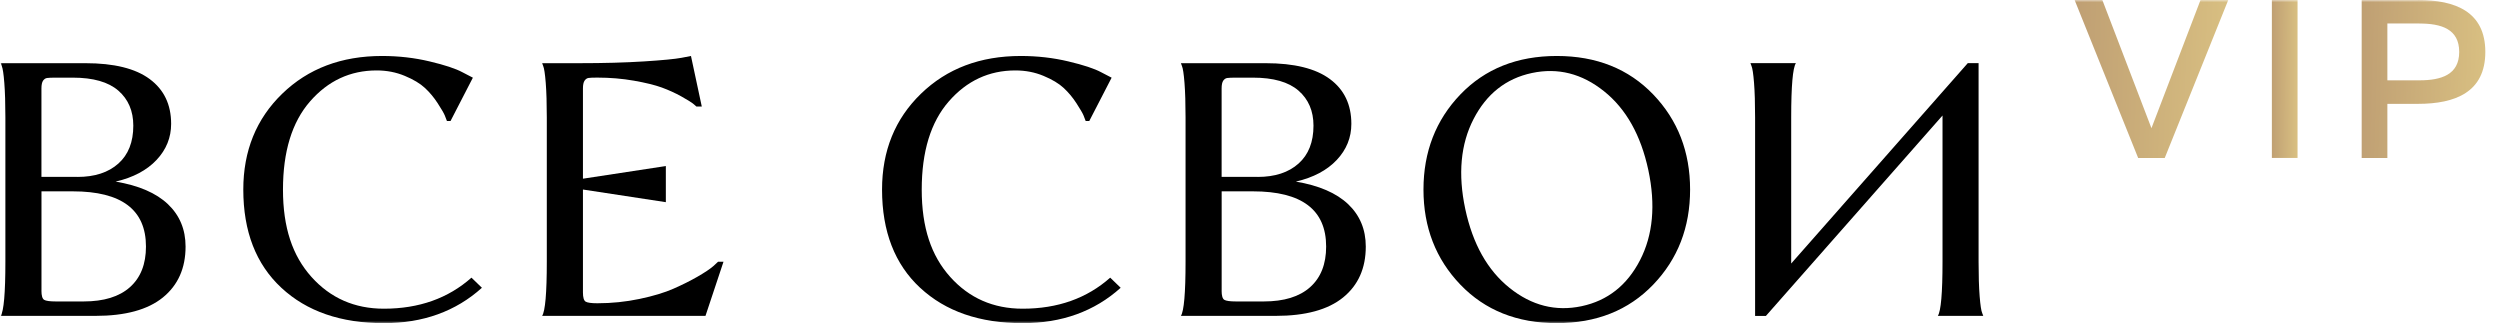
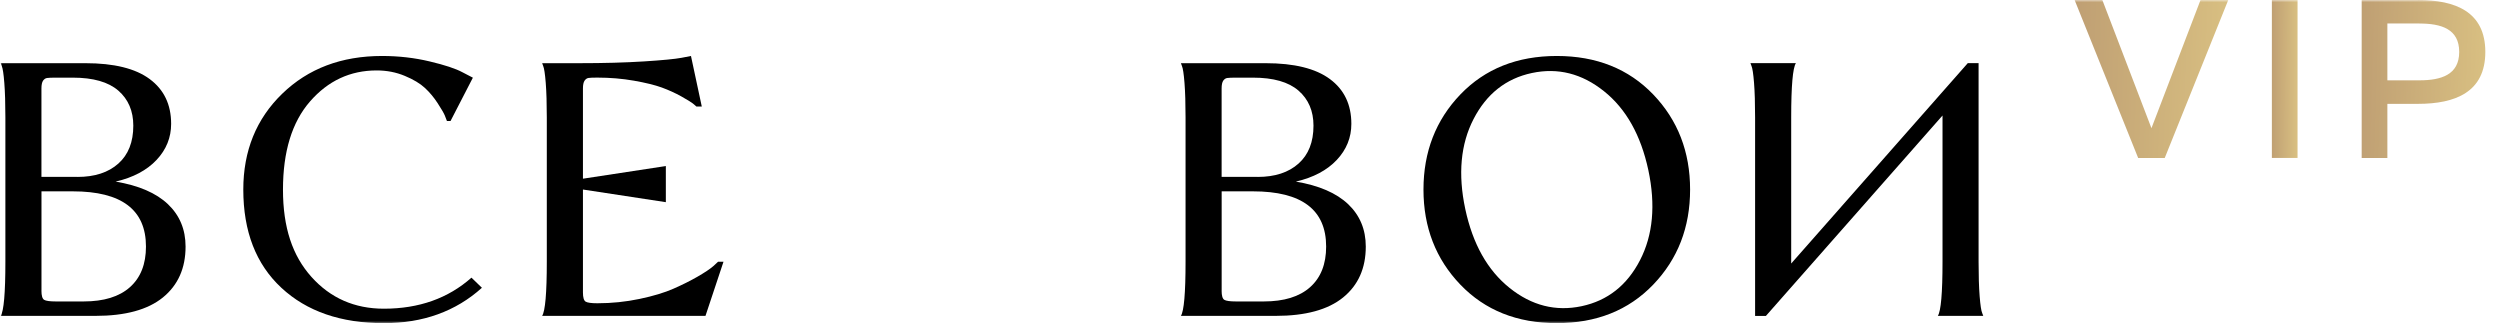
<svg xmlns="http://www.w3.org/2000/svg" width="557" height="72" viewBox="0 0 557 72" fill="none">
  <g clip-path="url(#clip0_27_33)">
    <mask id="mask0_27_33" style="mask-type:luminance" maskUnits="userSpaceOnUse" x="0" y="0" width="557" height="72">
-       <path d="M557 0H0V72H557V0Z" fill="white" />
+       <path d="M557 0H0V72H557V0" fill="white" />
    </mask>
    <g mask="url(#mask0_27_33)">
      <path d="M0.156 70.385C0.848 69.314 1.199 65.294 1.199 58.325V26.156C1.199 23.049 1.12 20.486 0.962 18.467C0.805 16.457 0.612 15.21 0.402 14.728L0.156 14.078H19.029C25.398 14.078 30.173 15.254 33.354 17.616C36.543 19.977 38.129 23.303 38.129 27.595C38.129 30.65 37.042 33.336 34.878 35.635C32.706 37.944 29.674 39.55 25.766 40.463C30.901 41.323 34.782 42.999 37.41 45.483C40.03 47.976 41.345 51.127 41.345 54.937C41.345 59.764 39.654 63.538 36.289 66.277C32.916 69.016 27.913 70.376 21.272 70.376H0.156V70.385ZM17.259 39.419C21.114 39.419 24.154 38.426 26.371 36.443C28.596 34.459 29.7 31.642 29.7 27.999C29.7 24.734 28.588 22.127 26.371 20.196C24.154 18.265 20.764 17.299 16.216 17.299H12.44C11.476 17.299 10.819 17.326 10.477 17.378C10.127 17.431 9.838 17.633 9.592 17.975C9.356 18.326 9.233 18.906 9.233 19.704V39.41H17.259V39.419ZM9.233 64.749C9.233 65.873 9.435 66.558 9.838 66.804C10.241 67.041 11.108 67.163 12.449 67.163H18.634C23.129 67.163 26.572 66.101 28.947 63.986C31.33 61.862 32.522 58.851 32.522 54.937C32.522 46.73 27.089 42.631 16.225 42.631H9.242V64.749H9.233Z" fill="black" />
      <path d="M62.679 64.108C57.028 58.851 54.207 51.557 54.207 42.236C54.207 33.599 57.098 26.48 62.881 20.88C68.663 15.272 76.076 12.472 85.118 12.472C88.815 12.472 92.346 12.875 95.719 13.683C99.093 14.482 101.528 15.289 103.026 16.097L105.357 17.308L100.381 26.954H99.575C99.469 26.638 99.303 26.217 99.093 25.708C98.882 25.199 98.357 24.303 97.524 23.013C96.692 21.723 95.746 20.591 94.677 19.599C93.608 18.607 92.11 17.703 90.182 16.904C88.254 16.097 86.169 15.693 83.917 15.693C78.03 15.693 73.079 18.001 69.067 22.61C65.054 27.218 63.047 33.765 63.047 42.236C63.047 50.706 65.159 56.981 69.391 61.695C73.623 66.417 79.002 68.778 85.529 68.778C93.345 68.778 99.846 66.47 105.042 61.862L107.372 64.117C101.537 69.375 94.256 71.999 85.529 71.999C75.944 71.999 68.339 69.375 62.688 64.117" fill="black" />
      <path d="M120.785 70.384C121.477 69.314 121.828 65.293 121.828 58.324V26.155C121.828 23.048 121.749 20.485 121.591 18.467C121.433 16.457 121.241 15.21 121.031 14.727L120.794 14.078H129.065C134.523 14.078 139.325 13.946 143.478 13.683C147.622 13.42 150.425 13.148 151.863 12.875L153.948 12.472L156.357 23.733H155.157C154.999 23.575 154.727 23.347 154.359 23.048C153.983 22.75 153.124 22.232 151.792 21.477C150.452 20.731 149.006 20.073 147.455 19.502C145.904 18.941 143.828 18.431 141.235 17.975C138.641 17.519 135.925 17.29 133.086 17.29C132.122 17.29 131.466 17.317 131.124 17.369C130.773 17.422 130.484 17.624 130.239 17.975C130.002 18.326 129.88 18.897 129.88 19.704V39.813L148.349 36.995V45.044L129.88 42.227V65.153C129.88 66.277 130.081 66.961 130.484 67.207C130.887 67.444 131.754 67.567 133.095 67.567C136.311 67.567 139.439 67.242 142.488 66.601C145.536 65.961 148.069 65.197 150.075 64.31C152.081 63.424 153.877 62.529 155.455 61.616C157.032 60.703 158.197 59.931 158.942 59.281L159.984 58.316H161.194L157.181 70.376H120.811L120.785 70.384Z" fill="black" />
-       <path d="M204.993 64.108C199.342 58.851 196.521 51.557 196.521 42.236C196.521 33.599 199.412 26.48 205.195 20.88C210.977 15.272 218.389 12.472 227.431 12.472C231.129 12.472 234.66 12.875 238.033 13.683C241.406 14.482 243.842 15.289 245.34 16.097L247.671 17.308L242.694 26.954H241.888C241.783 26.638 241.616 26.217 241.406 25.708C241.196 25.199 240.67 24.303 239.838 23.013C239.005 21.723 238.059 20.591 236.99 19.599C235.921 18.607 234.423 17.703 232.496 16.904C230.568 16.097 228.483 15.693 226.231 15.693C220.343 15.693 215.393 18.001 211.38 22.61C207.367 27.218 205.361 33.765 205.361 42.236C205.361 50.706 207.473 56.981 211.704 61.695C215.936 66.417 221.316 68.778 227.843 68.778C235.659 68.778 242.16 66.47 247.355 61.862L249.686 64.117C243.85 69.375 236.57 71.999 227.852 71.999C218.267 71.999 210.662 69.375 205.011 64.117" fill="black" />
      <path d="M263.1 70.385C263.792 69.314 264.142 65.294 264.142 58.325V26.156C264.142 23.049 264.063 20.486 263.906 18.467C263.748 16.457 263.555 15.21 263.345 14.728L263.109 14.078H281.972C288.342 14.078 293.117 15.254 296.306 17.616C299.495 19.977 301.081 23.303 301.081 27.595C301.081 30.65 299.995 33.336 297.831 35.635C295.658 37.944 292.626 39.55 288.718 40.463C293.853 41.323 297.734 42.999 300.363 45.483C302.982 47.976 304.296 51.127 304.296 54.937C304.296 59.764 302.614 63.538 299.241 66.277C295.868 69.016 290.865 70.376 284.224 70.376H263.109L263.1 70.385ZM280.202 39.419C284.057 39.419 287.098 38.426 289.314 36.443C291.54 34.459 292.644 31.642 292.644 27.999C292.644 24.734 291.531 22.127 289.314 20.196C287.098 18.265 283.707 17.299 279.16 17.299H275.383C274.42 17.299 273.762 17.326 273.421 17.378C273.07 17.431 272.781 17.633 272.536 17.975C272.299 18.326 272.177 18.906 272.177 19.704V39.41H280.202V39.419ZM272.177 64.749C272.177 65.873 272.378 66.558 272.781 66.804C273.184 67.041 274.052 67.163 275.392 67.163H281.578C286.072 67.163 289.516 66.101 291.89 63.986C294.273 61.862 295.465 58.851 295.465 54.937C295.465 46.73 290.033 42.631 279.169 42.631H272.186V64.749H272.177Z" fill="black" />
      <path d="M325.377 21.038C330.862 15.333 338.02 12.472 346.852 12.472C355.684 12.472 362.841 15.333 368.328 21.038C373.812 26.752 376.554 33.818 376.554 42.236C376.554 50.653 373.812 57.719 368.328 63.424C362.841 69.138 355.684 71.991 346.852 71.991C338.02 71.991 330.862 69.138 325.377 63.424C319.893 57.71 317.15 50.644 317.15 42.236C317.15 33.827 319.893 26.752 325.377 21.038ZM336.338 64.152C341.262 68.093 346.615 69.445 352.398 68.216C358.181 66.979 362.51 63.565 365.4 57.964C368.292 52.356 368.903 45.667 367.25 37.899C365.583 30.123 362.298 24.26 357.375 20.327C352.451 16.386 347.097 15.035 341.315 16.264C335.532 17.492 331.204 20.915 328.313 26.515C325.421 32.115 324.808 38.804 326.464 46.58C328.129 54.357 331.414 60.211 336.338 64.152Z" fill="black" />
      <path d="M432.786 25.743L393.447 70.385H391.036V26.147C391.036 23.031 390.957 20.477 390.799 18.458C390.641 16.448 390.45 15.202 390.238 14.719L390.001 14.07H400.124C399.43 15.14 399.078 19.169 399.078 26.138V58.711L438.42 14.07H440.828V58.316C440.828 61.423 440.907 63.986 441.065 65.996C441.223 68.006 441.414 69.252 441.626 69.735L441.87 70.376H431.751C432.444 69.305 432.793 65.285 432.793 58.316V25.743H432.786Z" fill="black" />
      <path d="M476.382 35.197L462.224 0H468.401L479.343 28.561L490.278 0H496.456L482.304 35.197H476.382Z" fill="url(#paint0_linear_27_33)" />
      <path d="M511.894 0H506.173V35.188H511.894V0Z" fill="url(#paint1_linear_27_33)" />
      <path d="M538.73 0C547.064 0 553.73 2.616 553.73 11.569C553.73 20.521 547.053 23.137 538.73 23.137H531.906V35.197H526.182V0.009H538.73V0ZM539.029 5.231H531.906V17.897H539.029C543.848 17.897 547.912 16.694 547.912 11.569C547.912 6.443 543.898 5.24 539.029 5.24" fill="url(#paint2_linear_27_33)" />
    </g>
  </g>
  <defs>
    <linearGradient id="paint0_linear_27_33" x1="462.224" y1="0" x2="497.771" y2="1.383" gradientUnits="userSpaceOnUse">
      <stop stop-color="#BF9F73" />
      <stop offset="1" stop-color="#D9C082" />
    </linearGradient>
    <linearGradient id="paint1_linear_27_33" x1="506.173" y1="0" x2="512.124" y2="0.039" gradientUnits="userSpaceOnUse">
      <stop stop-color="#BF9F73" />
      <stop offset="1" stop-color="#D9C082" />
    </linearGradient>
    <linearGradient id="paint2_linear_27_33" x1="526.182" y1="0" x2="554.804" y2="0.896" gradientUnits="userSpaceOnUse">
      <stop stop-color="#BF9F73" />
      <stop offset="1" stop-color="#D9C082" />
    </linearGradient>
    <clipPath id="clip0_27_33">
      <rect width="557" height="72" fill="white" />
    </clipPath>
  </defs>
</svg>